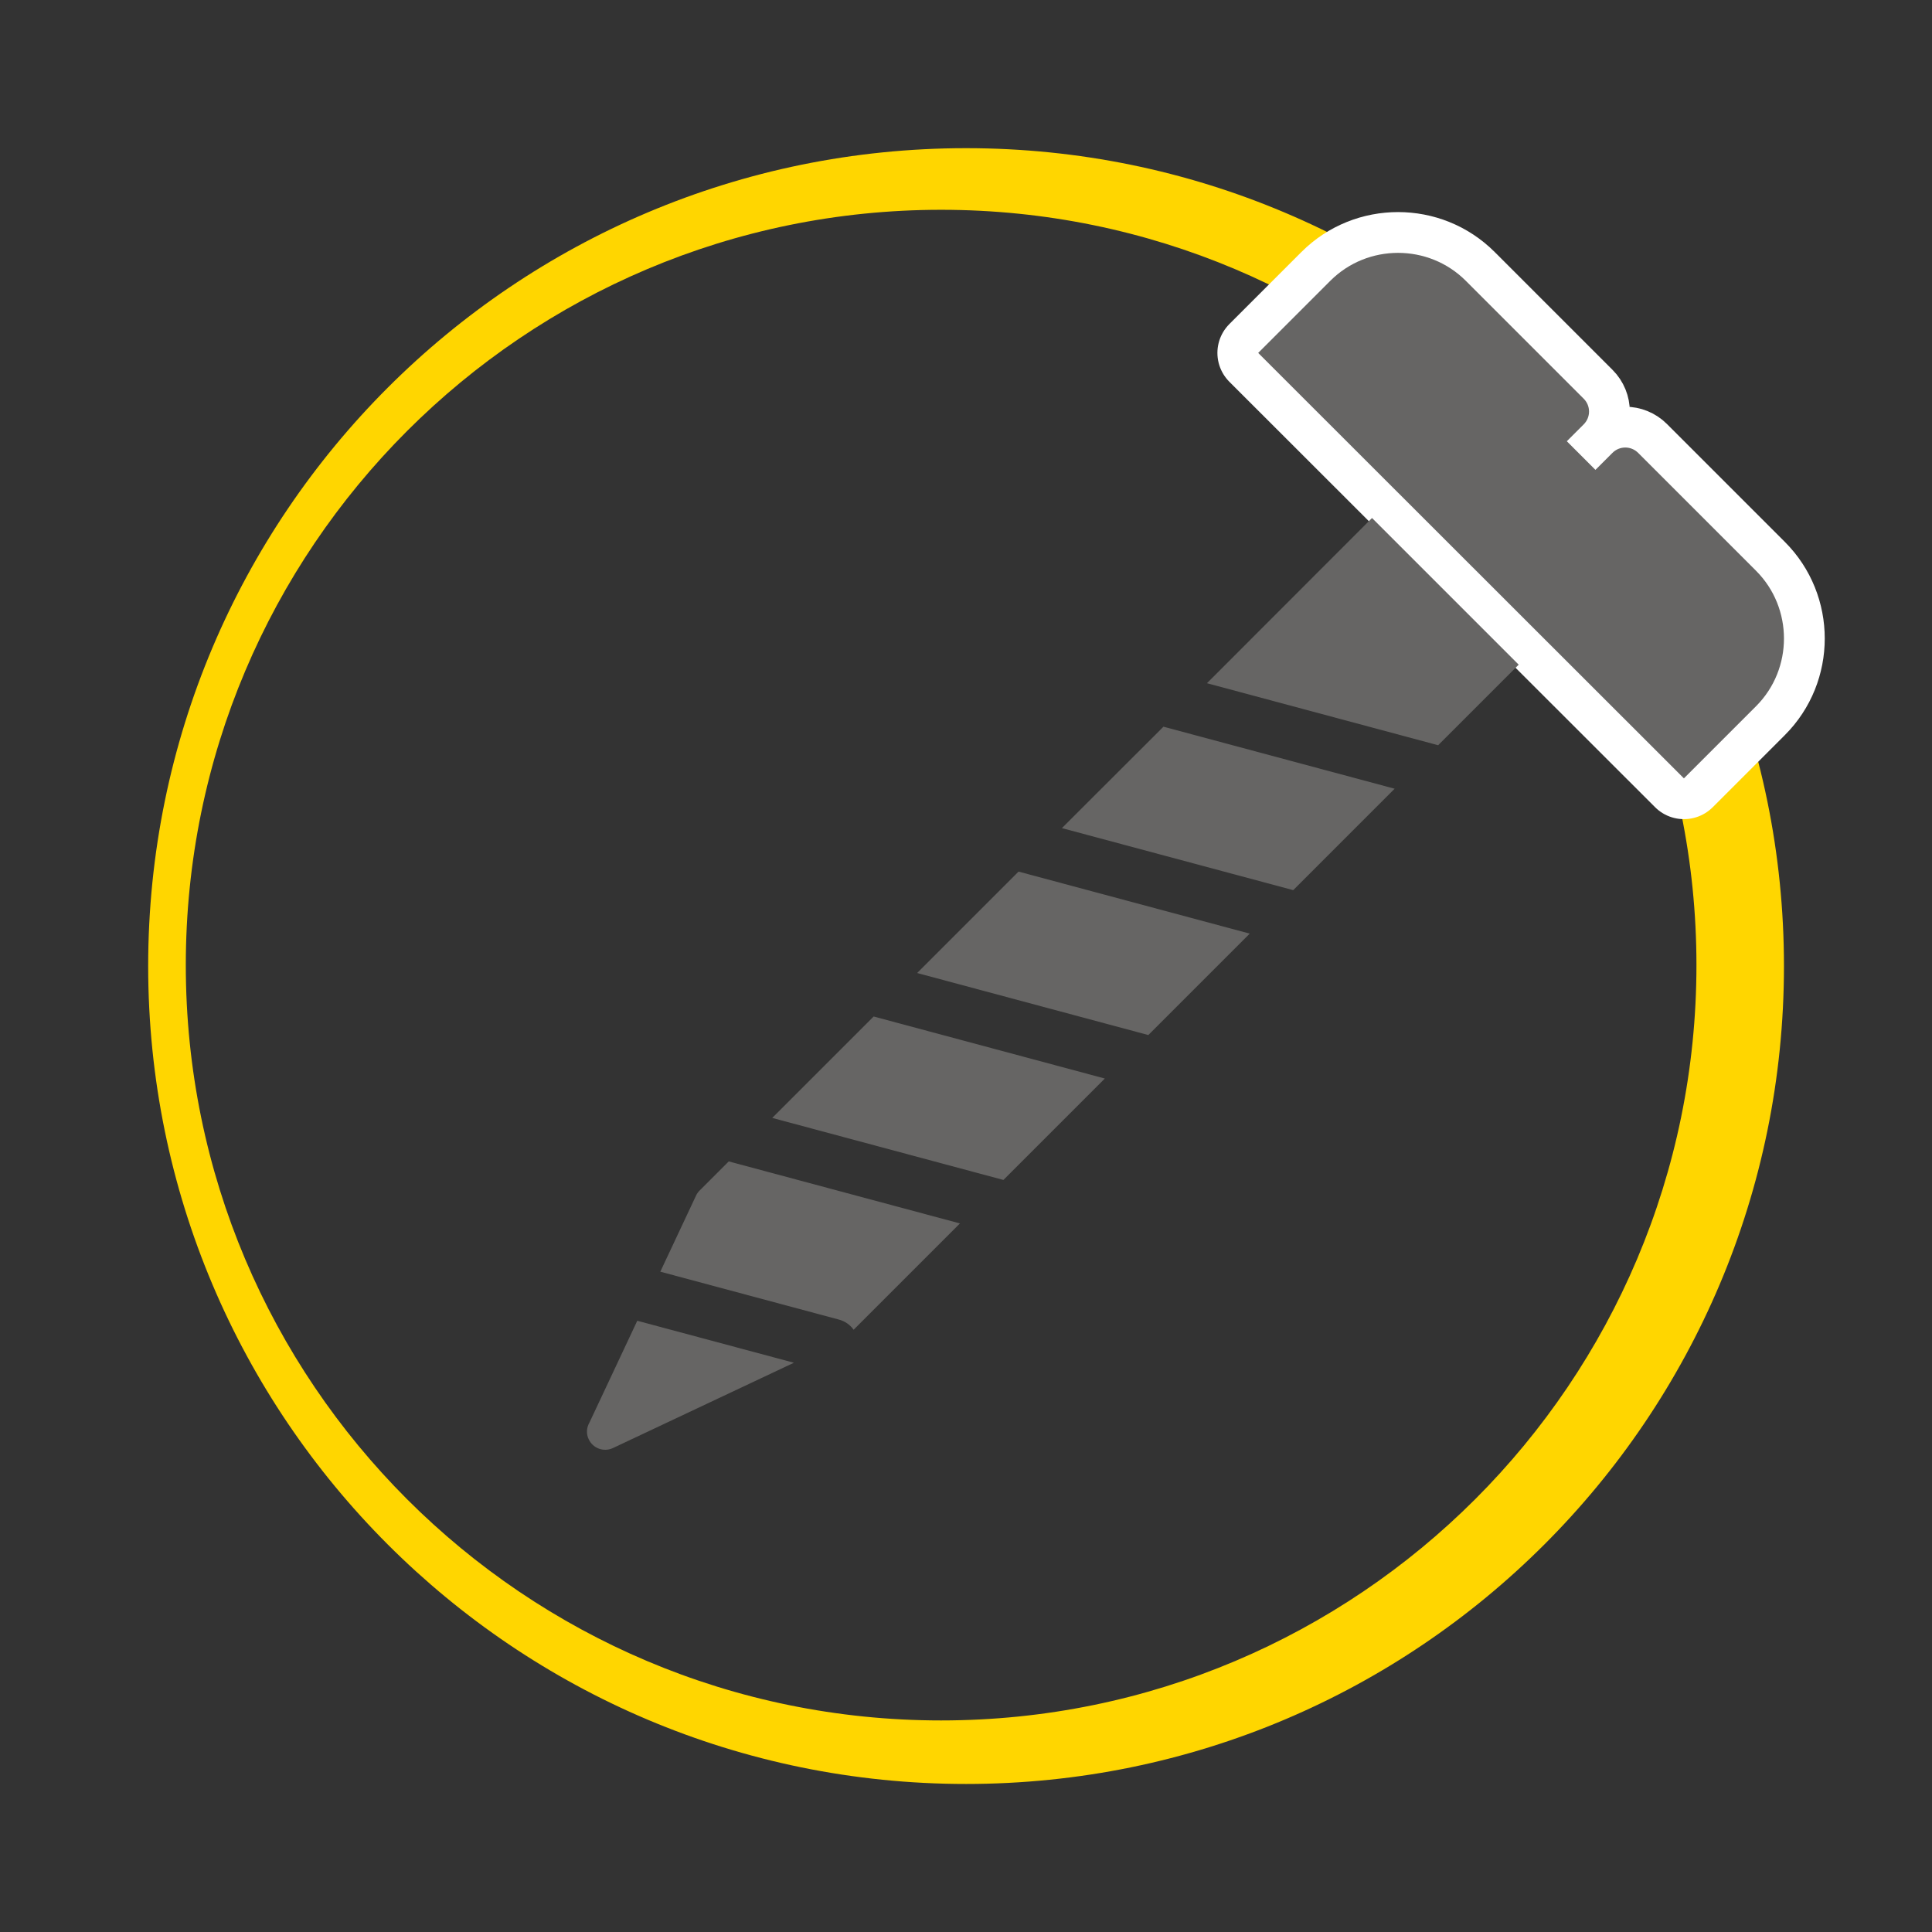
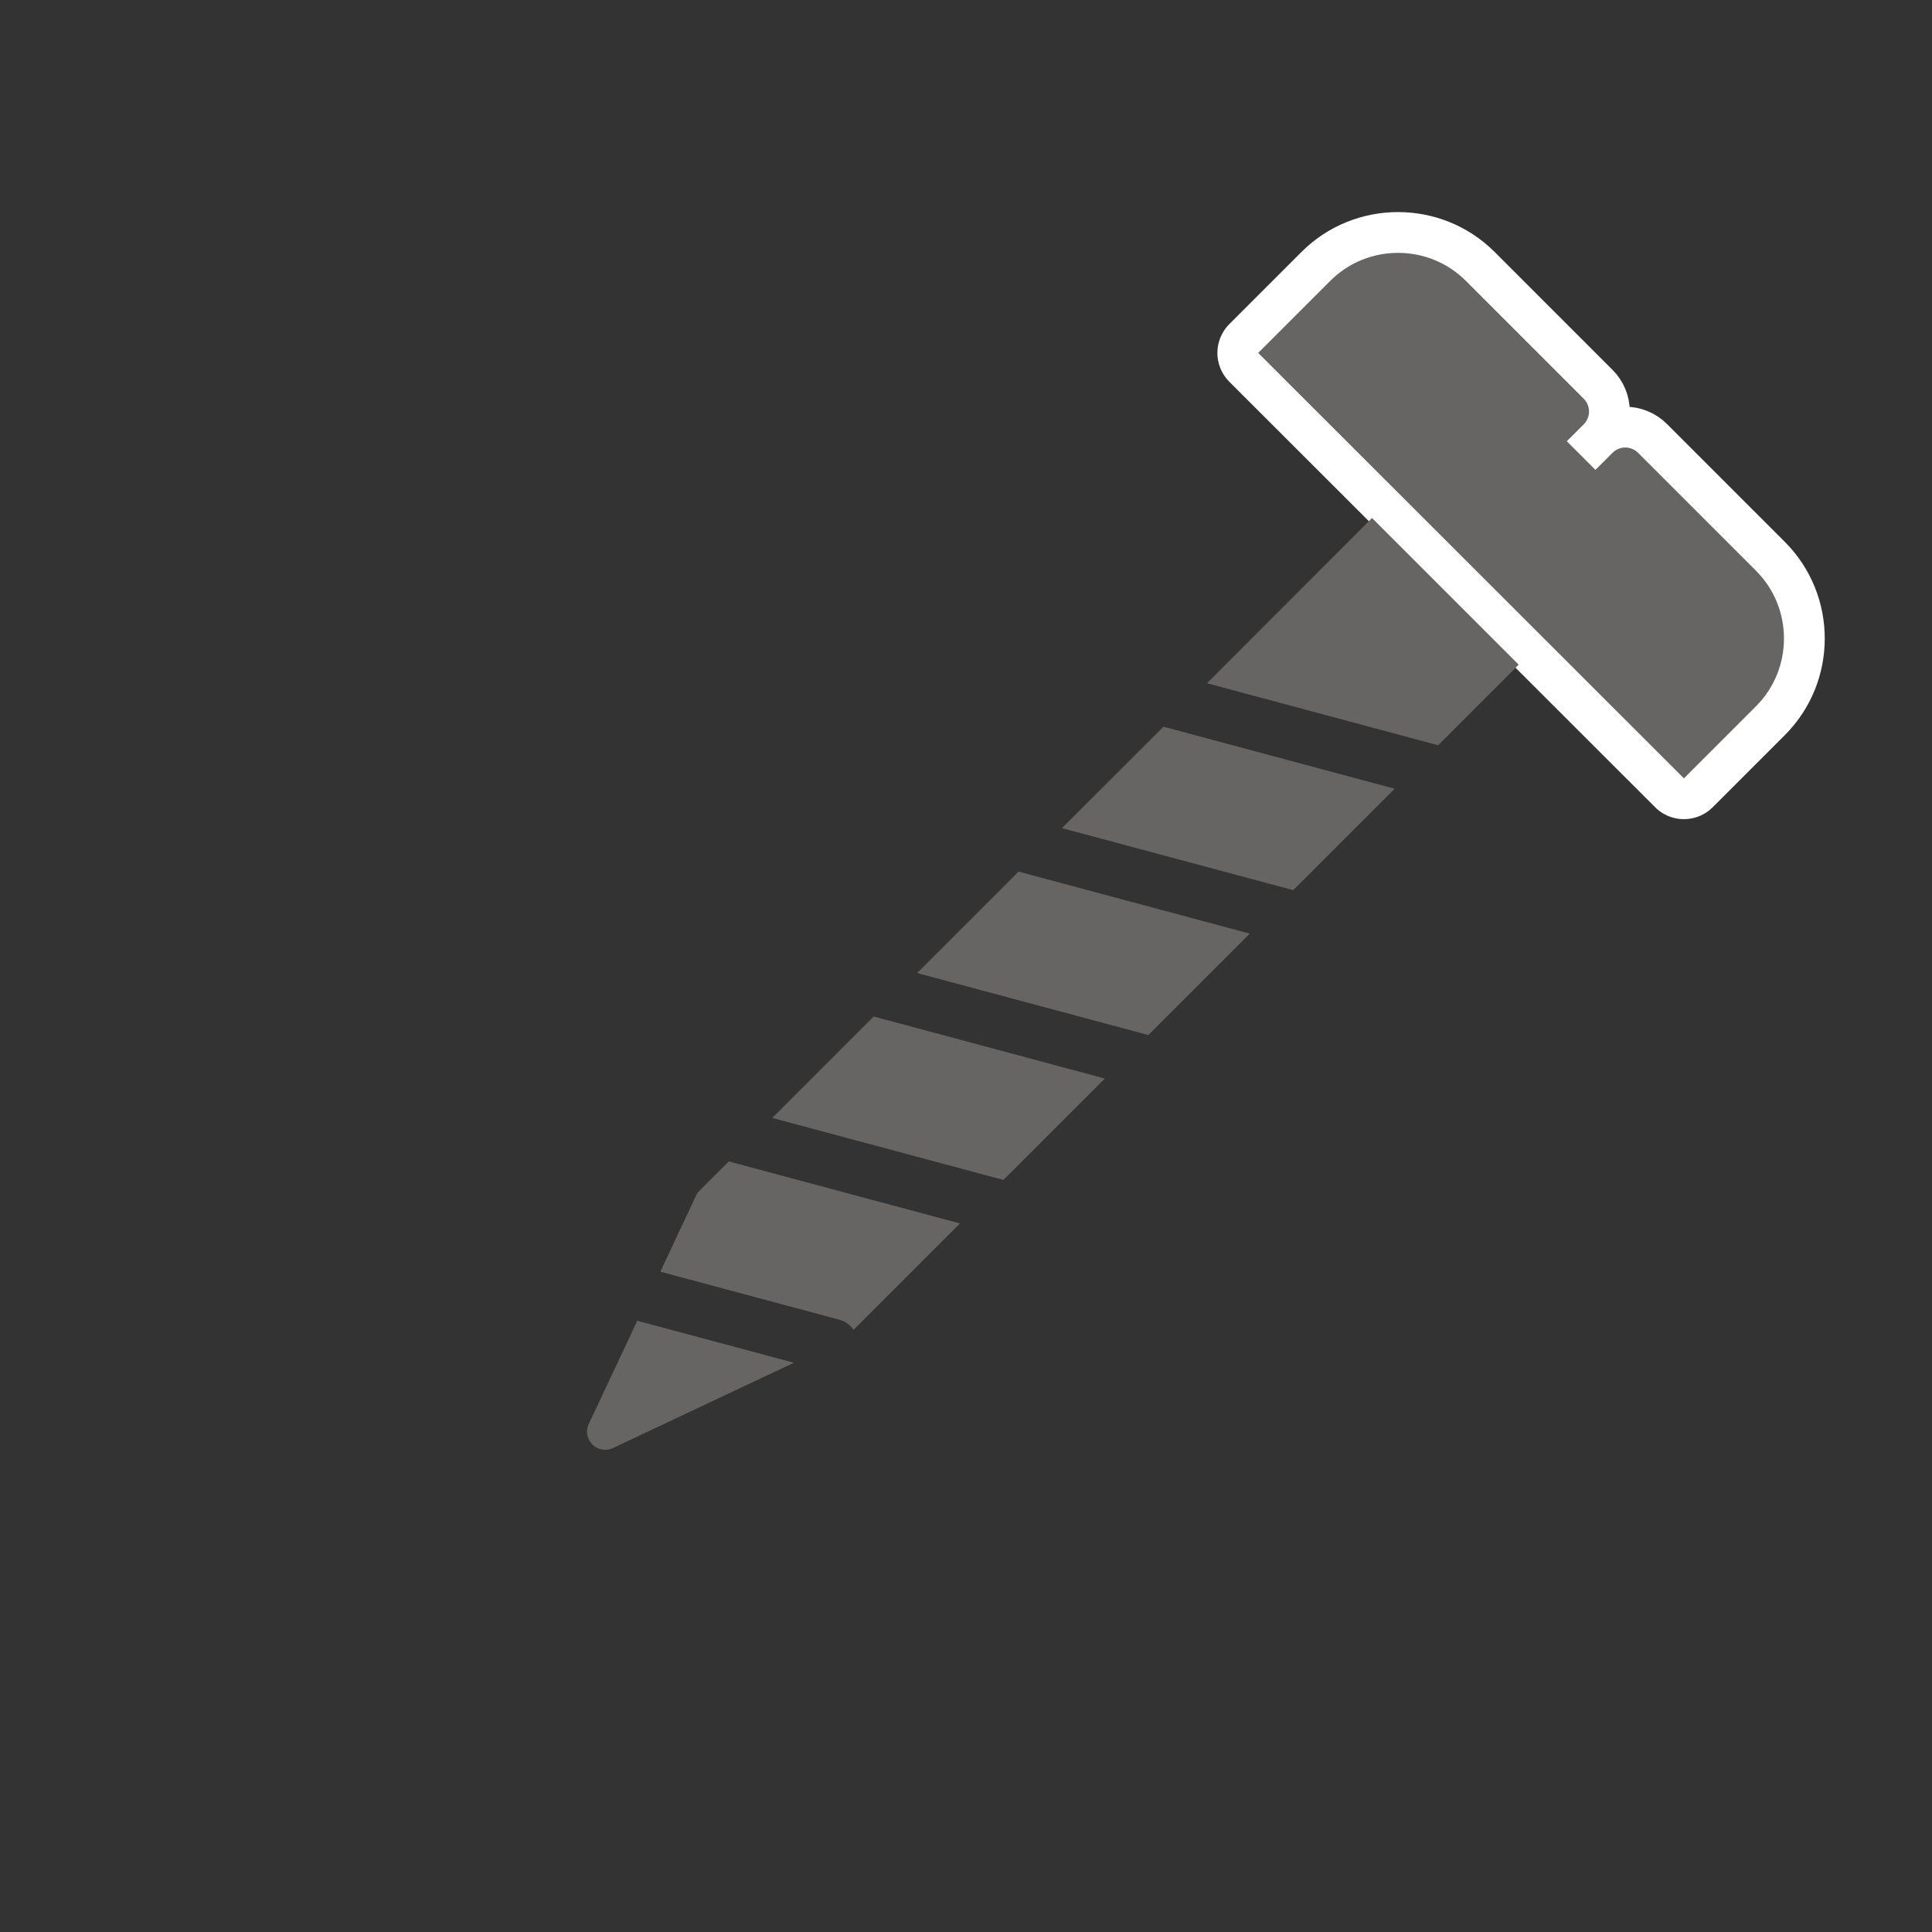
<svg xmlns="http://www.w3.org/2000/svg" x="0px" y="0px" viewBox="0 0 1417.3 1417.3" style="enable-background:new 0 0 1417.3 1417.3;" xml:space="preserve">
  <rect x="0" y="0" width="1417.3" height="1417.3" fill="#333333" stroke="none" />
  <style type="text/css">	.st0{fill:#FFD600;}			.st1{fill-rule:evenodd;clip-rule:evenodd;fill:#666564;stroke:#FFFFFF;stroke-width:59.84;stroke-linecap:round;stroke-linejoin:round;stroke-miterlimit:10;}	.st2{fill-rule:evenodd;clip-rule:evenodd;fill:#666564;}</style>
  <g id="Layer_1" />
  <g id="Layer_2">
    <g>
-       <path class="st0" d="M1308.7,708.7c0,331.4-268.6,600-600,600s-600-268.6-600-600s268.6-600,600-600S1308.7,377.3,1308.7,708.7z    M690.4,153.9c-306,0-554.1,248.1-554.1,554.1s248.1,554.1,554.1,554.1S1244.5,1014,1244.5,708S996.4,153.9,690.4,153.9z" />
-     </g>
+       </g>
    <g>
      <path class="st1" d="M1075.3,206l86.5,86.5v0c5.2,5.2,5.2,13.6,0,18.8l0,0l-12.4,12.4l21,21l12.5-12.5l0,0   c5.2-5.2,13.6-5.2,18.8,0l0,0l86.5,86.5c13.7,13.7,20.5,31.7,20.5,49.7c0,18-6.8,36-20.5,49.7l-7.8,7.8l0,0l-45.1,45.1l-9.3-9.3   l-0.1-0.1l0,0L932.4,268.3l0,0l-0.1-0.1l-9.3-9.3l9.4-9.4l0,0l0,0l35.7-35.7l7.8-7.8c13.7-13.7,31.7-20.5,49.7-20.5   C1043.6,185.5,1061.6,192.3,1075.3,206z" />
-       <path class="st2" d="M1075.3,206l86.5,86.5v0c5.2,5.2,5.2,13.6,0,18.8l0,0l-12.4,12.4l21,21l12.5-12.5l0,0   c5.2-5.2,13.6-5.2,18.8,0l0,0l86.5,86.5c13.7,13.7,20.5,31.7,20.5,49.7c0,18-6.8,36-20.5,49.7l-52.9,52.9l-9.3-9.3l-0.1-0.1l0,0   L932.4,268.3l0,0l-0.1-0.1l-9.3-9.3l9.4-9.4l0,0l0,0l35.7-35.7l7.8-7.8c13.7-13.7,31.7-20.5,49.7-20.5   C1043.6,185.5,1061.6,192.3,1075.3,206z" />
+       <path class="st2" d="M1075.3,206l86.5,86.5v0c5.2,5.2,5.2,13.6,0,18.8l0,0l-12.4,12.4l21,21l12.5-12.5l0,0   c5.2-5.2,13.6-5.2,18.8,0l0,0l86.5,86.5c13.7,13.7,20.5,31.7,20.5,49.7c0,18-6.8,36-20.5,49.7l-52.9,52.9l-9.3-9.3l-0.1-0.1l0,0   L932.4,268.3l0,0l-0.1-0.1l-9.3-9.3l9.4-9.4l0,0l0,0l35.7-35.7l7.8-7.8c13.7-13.7,31.7-20.5,49.7-20.5   C1043.6,185.5,1061.6,192.3,1075.3,206" />
    </g>
    <path class="st2" d="M1114.1,487.6l-59.1,59.1l-169.6-45.5L1006.5,380L1114.1,487.6L1114.1,487.6z M1023.1,578.6l-169.6-45.5  L779,607.5L948.7,653L1023.1,578.6L1023.1,578.6z M916.8,684.9l-74.4,74.4l-169.6-45.5l74.4-74.4L916.8,684.9L916.8,684.9z   M810.5,791.2l-169.6-45.5l-74.4,74.4l169.6,45.5L810.5,791.2L810.5,791.2z M704.2,897.5l-78,78c-2.5-3.6-6.3-6.3-10.9-7.5  l-130.9-35.1l26.2-55.8l0,0c0.7-1.5,1.7-2.9,2.9-4l21.1-21.1L704.2,897.5L704.2,897.5z M582.4,999.7l-114.9-30.8l-35.1,74.7  c-2.1,3.6-2.5,8.2-0.5,12.3c3.1,6.6,11,9.5,17.7,6.4l0,0L582.4,999.7z" />
  </g>
</svg>